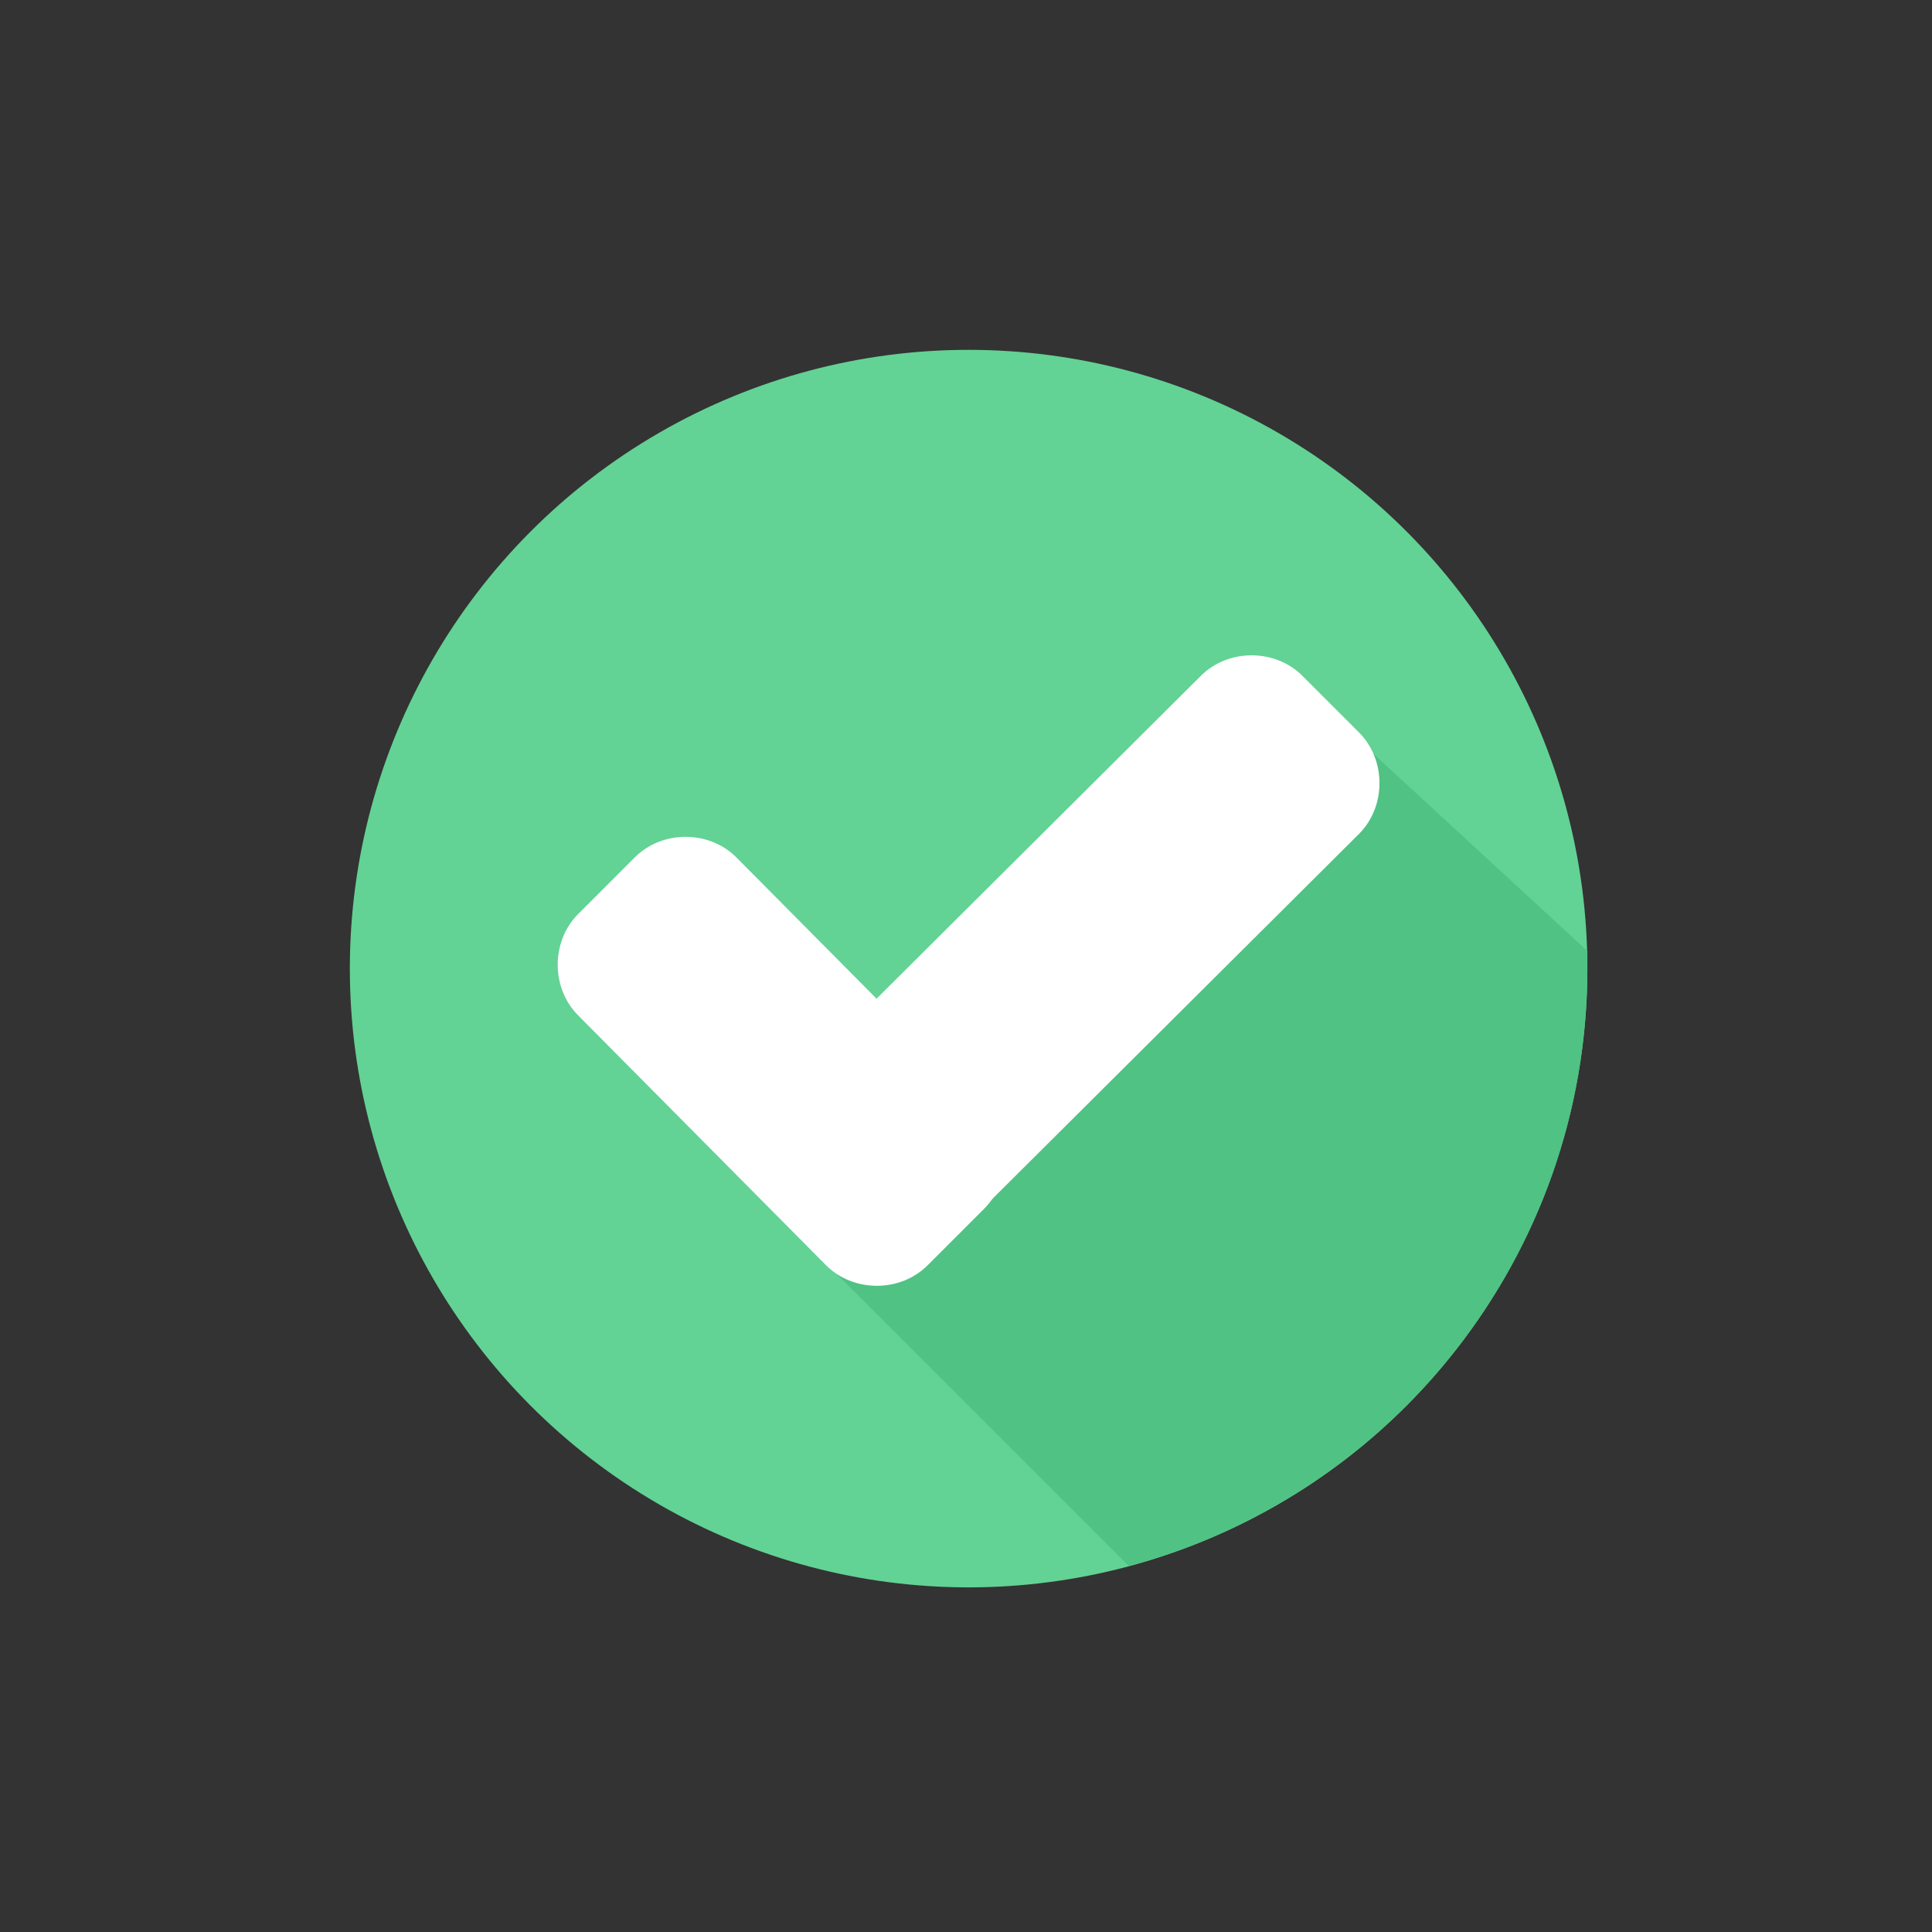
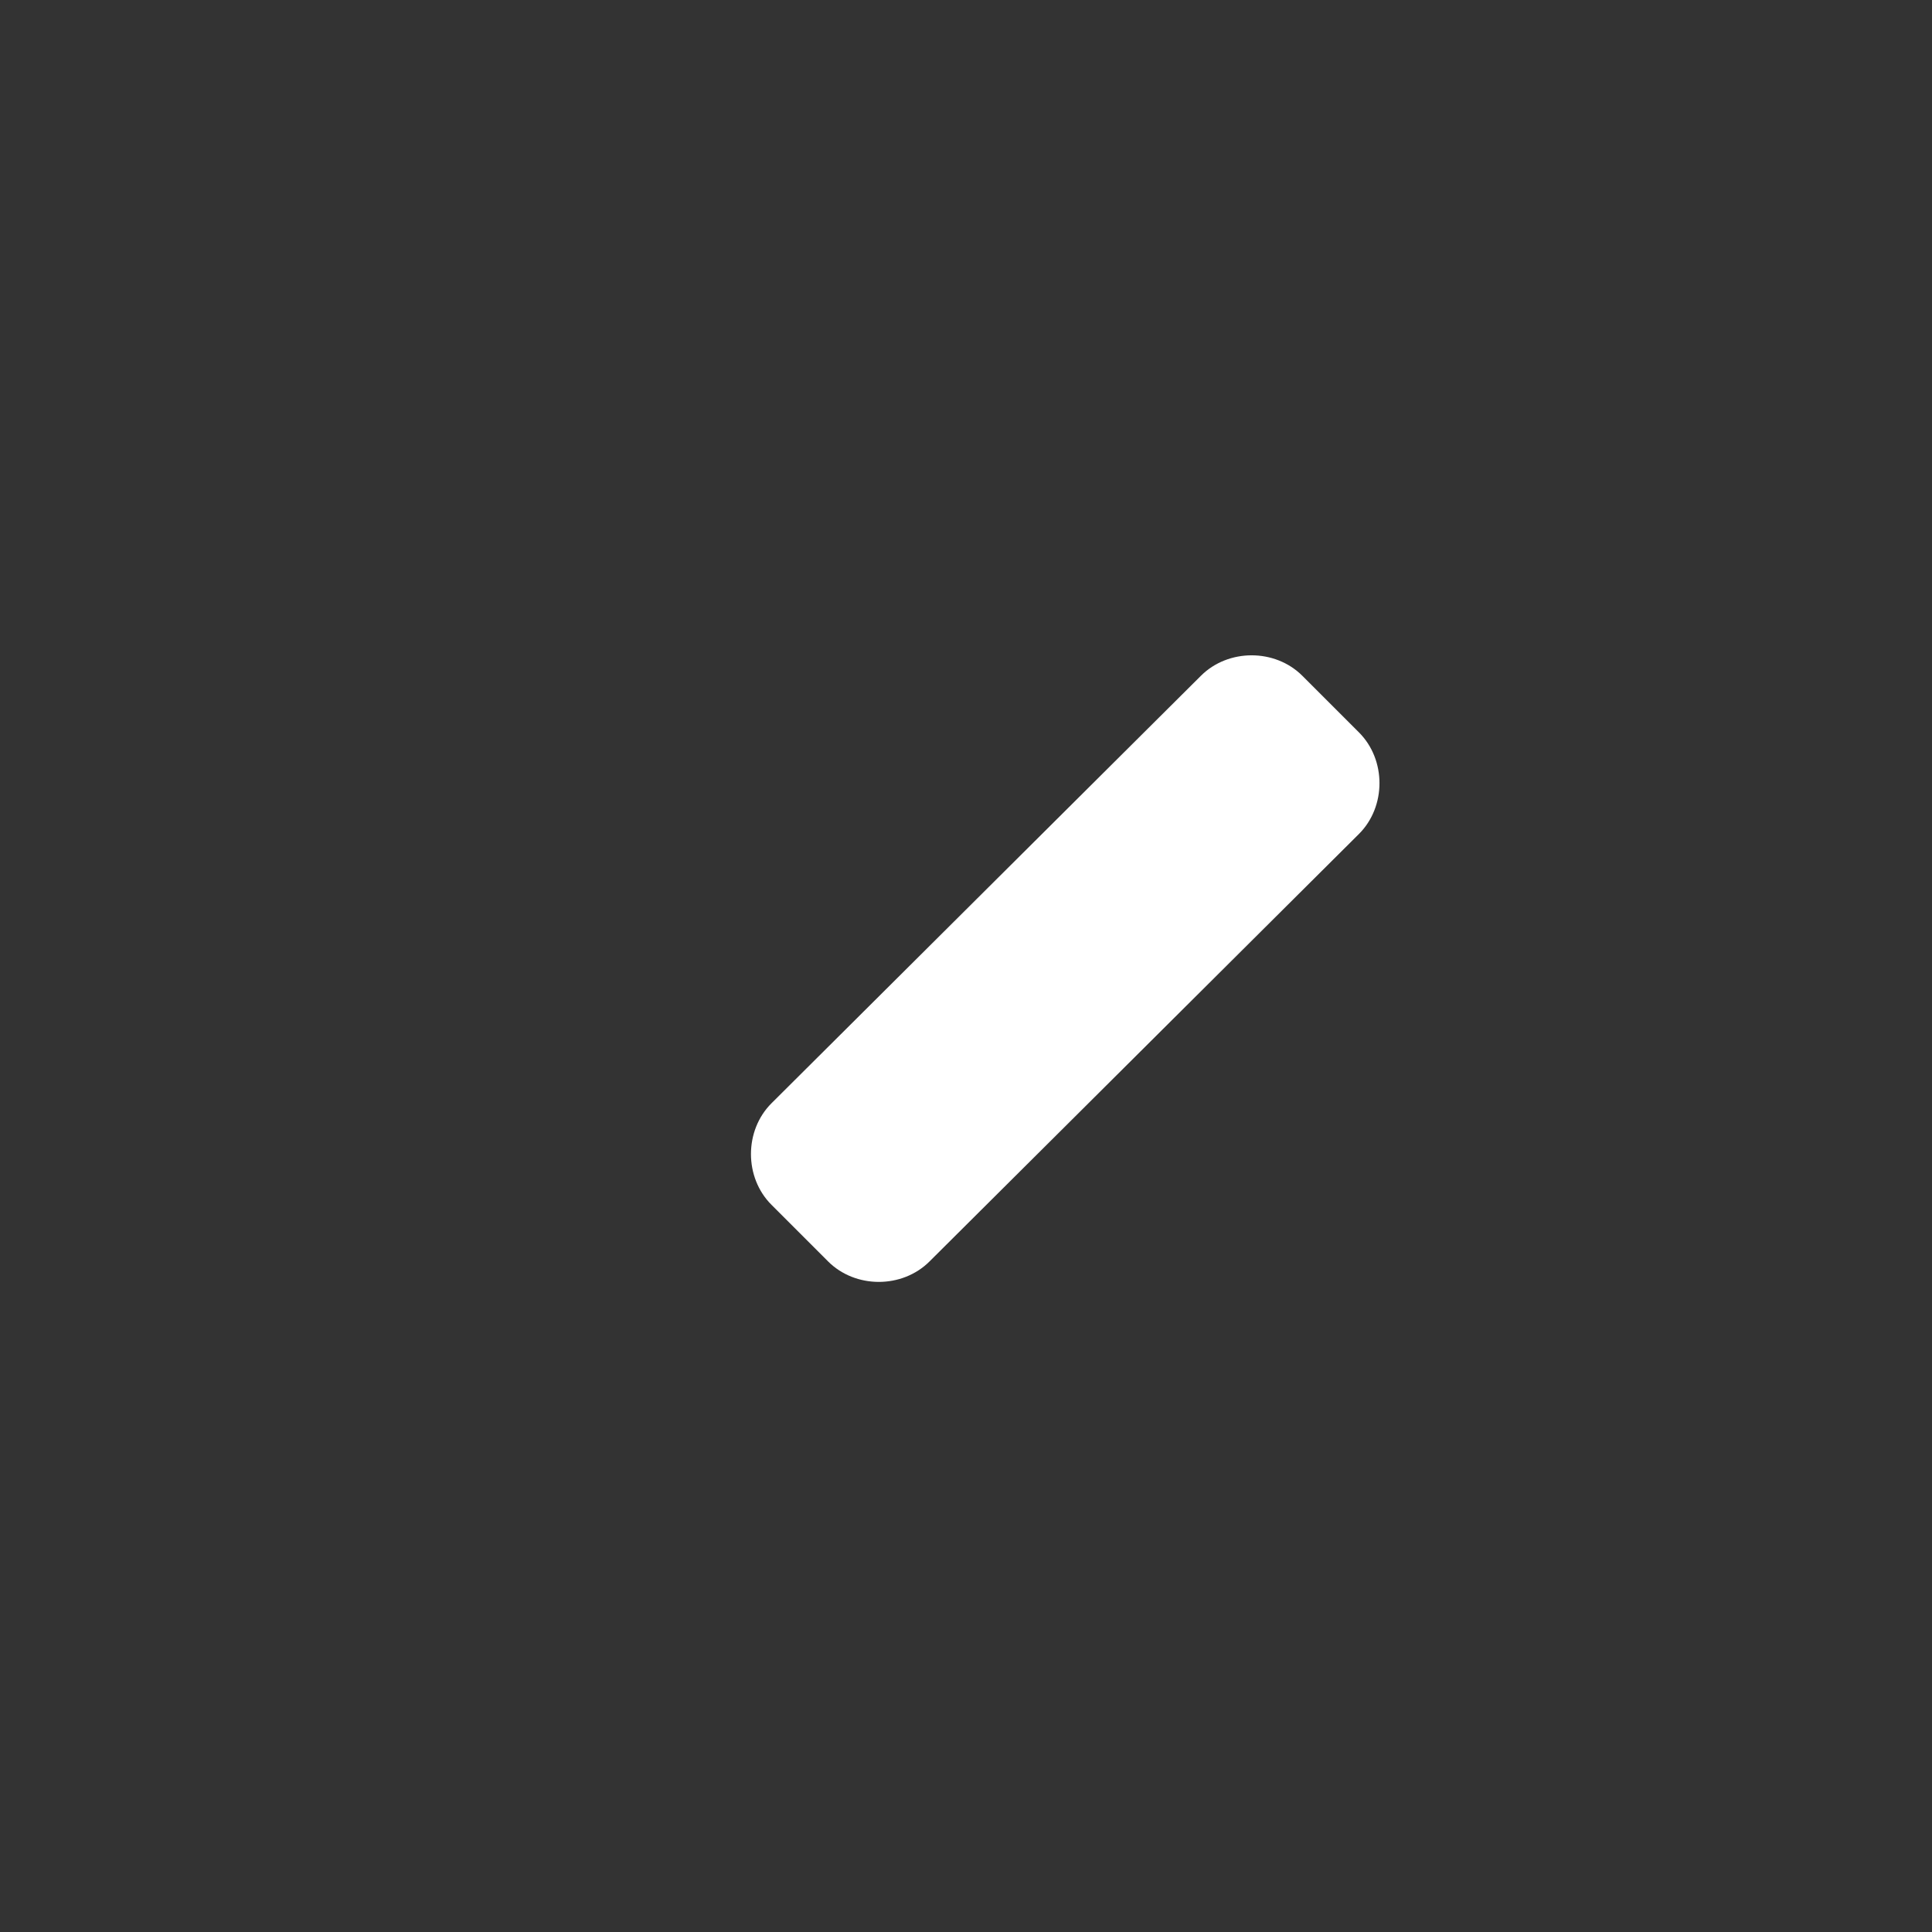
<svg xmlns="http://www.w3.org/2000/svg" width="154px" height="154px" viewBox="0 0 154 154" version="1.1">
  <rect x="0" y="0" width="154" height="154" fill="#333333" stroke="none" />
  <title>tick</title>
  <g id="tick" stroke="none" stroke-width="1" fill="none" fill-rule="evenodd">
    <g id="checked" transform="translate(27.886, 27.886)" fill-rule="nonzero">
-       <circle id="Oval" fill="#63D295" cx="49.322" cy="49.322" r="49.322" />
-       <path d="M36.719,71.571 L62.08,96.932 C83.084,91.331 98.643,72.193 98.643,49.322 C98.643,48.855 98.643,48.388 98.643,47.921 L78.728,29.562 L36.719,71.571 Z" id="Path" fill="#50C283" />
      <g id="Group" transform="translate(16.57, 24.35)" fill="#FFFFFF">
-         <path d="M33.996,36.019 C36.174,38.197 36.174,41.931 33.996,44.109 L29.484,48.621 C27.306,50.8 23.572,50.8 21.393,48.621 L1.634,28.706 C-0.545,26.528 -0.545,22.794 1.634,20.616 L6.146,16.103 C8.324,13.925 12.058,13.925 14.236,16.103 L33.996,36.019 Z" id="Path" />
        <path d="M51.266,1.634 C53.445,-0.545 57.179,-0.545 59.357,1.634 L63.869,6.146 C66.047,8.324 66.047,12.058 63.869,14.236 L29.64,48.31 C27.461,50.489 23.727,50.489 21.549,48.31 L17.037,43.798 C14.859,41.62 14.859,37.886 17.037,35.708 L51.266,1.634 Z" id="Path" />
      </g>
    </g>
  </g>
</svg>